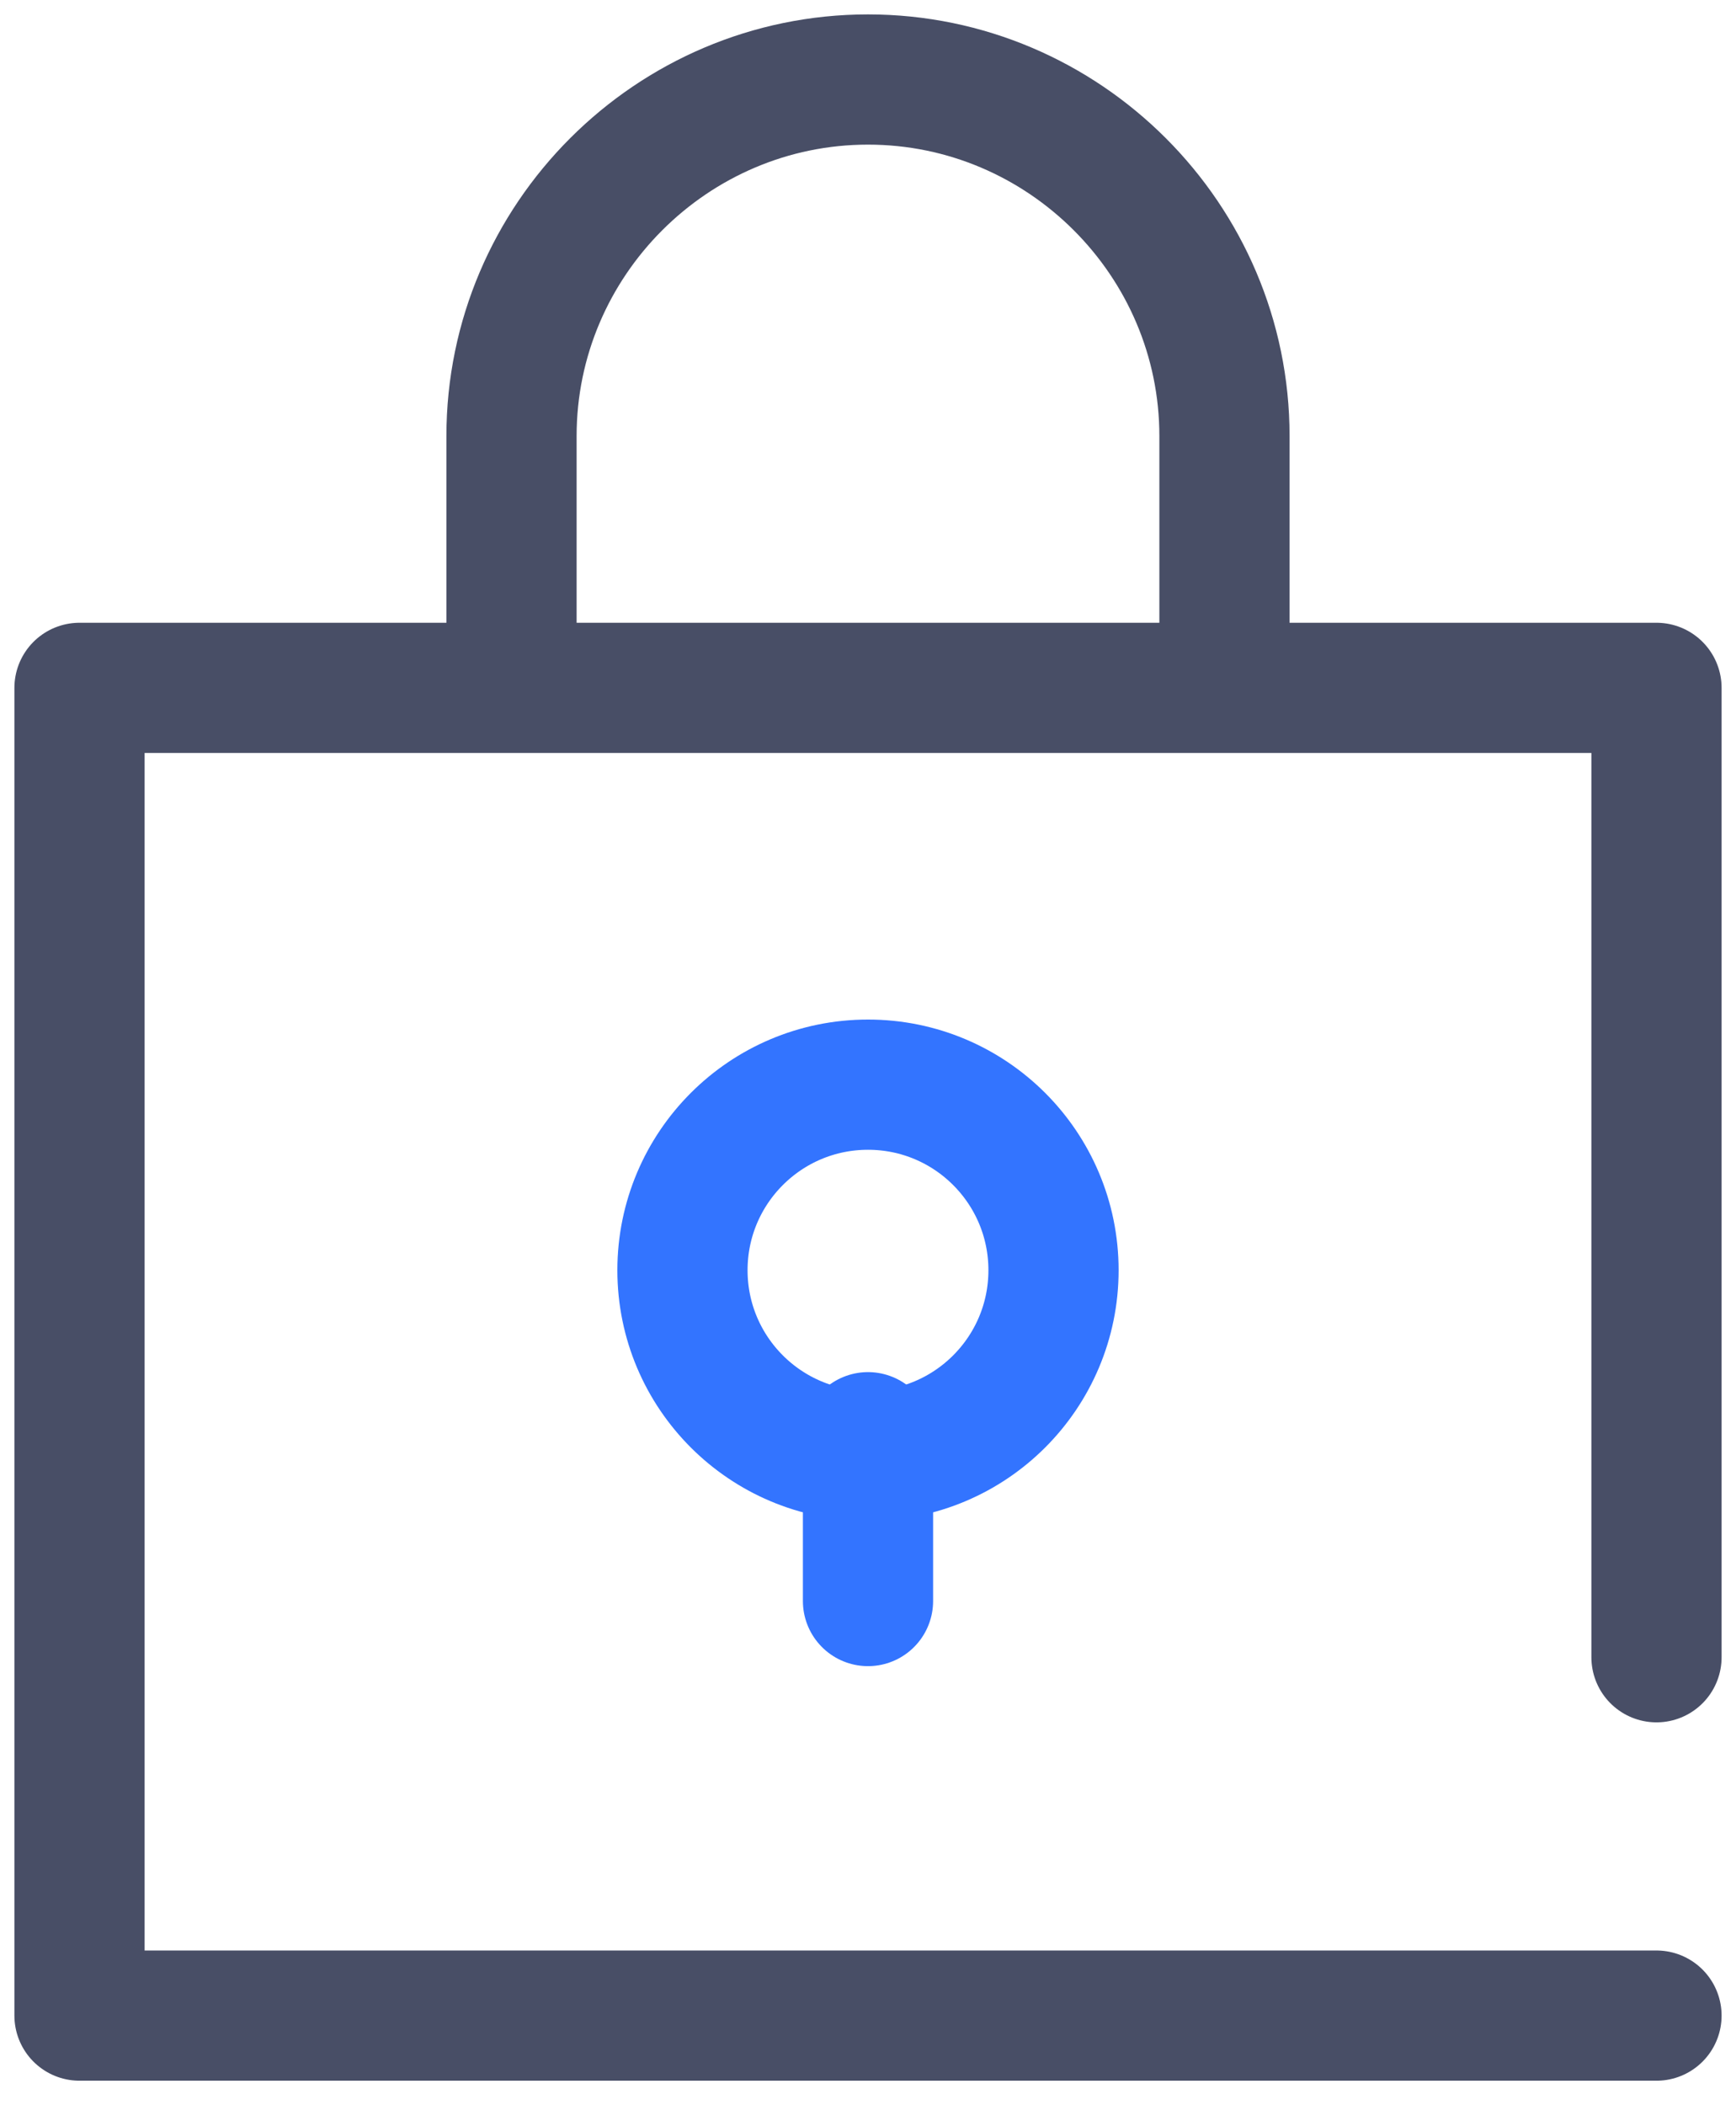
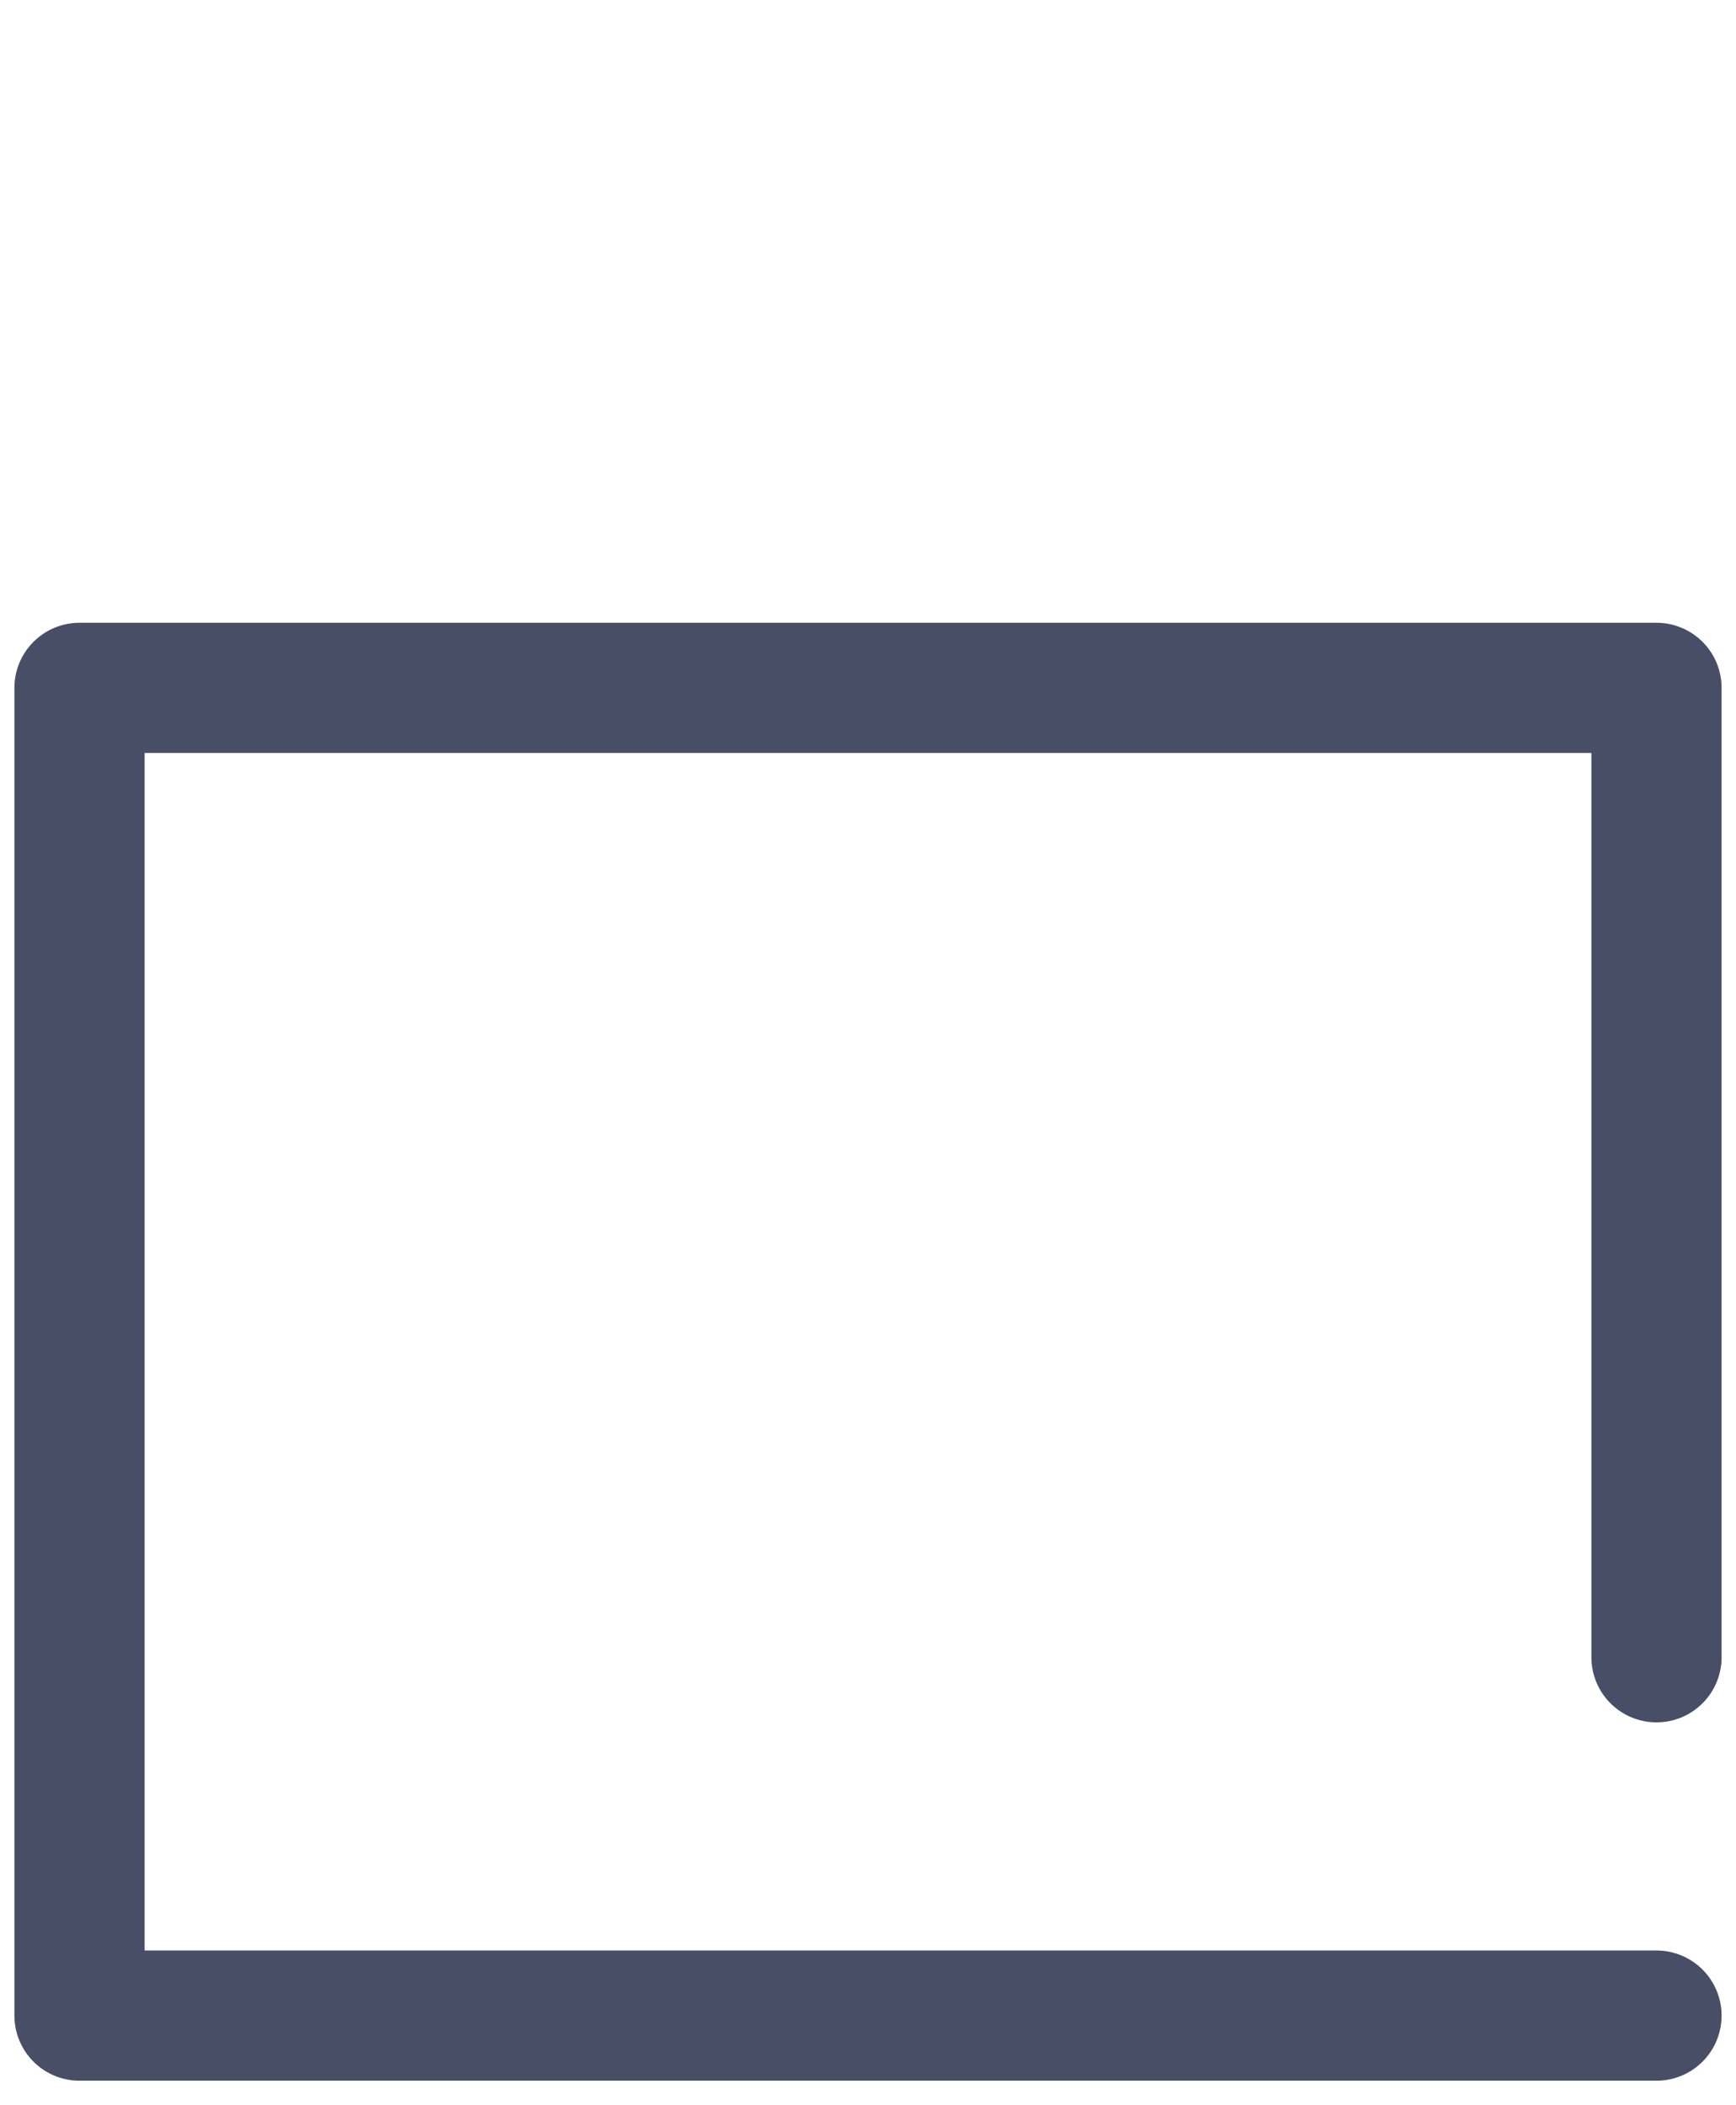
<svg xmlns="http://www.w3.org/2000/svg" width="80" height="97" viewBox="0 0 80 97" fill="none">
  <path d="M76.336 92.873H3.664V31.695H76.336V76.361" stroke="#484E66" stroke-width="6" stroke-miterlimit="10" stroke-linecap="round" stroke-linejoin="round" />
-   <path d="M23.572 28.922V20.091C23.572 11.053 30.962 3.664 40 3.664C49.038 3.664 56.427 11.053 56.427 20.091V28.922" stroke="#484E66" stroke-width="6" stroke-miterlimit="10" stroke-linecap="round" stroke-linejoin="round" />
-   <path d="M40 66.223V73.771" stroke="#3374FF" stroke-width="6" stroke-miterlimit="10" stroke-linecap="round" stroke-linejoin="round" />
-   <path d="M40 67.078C44.722 67.078 48.549 63.25 48.549 58.528C48.549 53.806 44.722 49.978 40 49.978C35.278 49.978 31.45 53.806 31.45 58.528C31.45 63.25 35.278 67.078 40 67.078Z" stroke="#3374FF" stroke-width="6" stroke-miterlimit="10" stroke-linecap="round" stroke-linejoin="round" />
</svg>